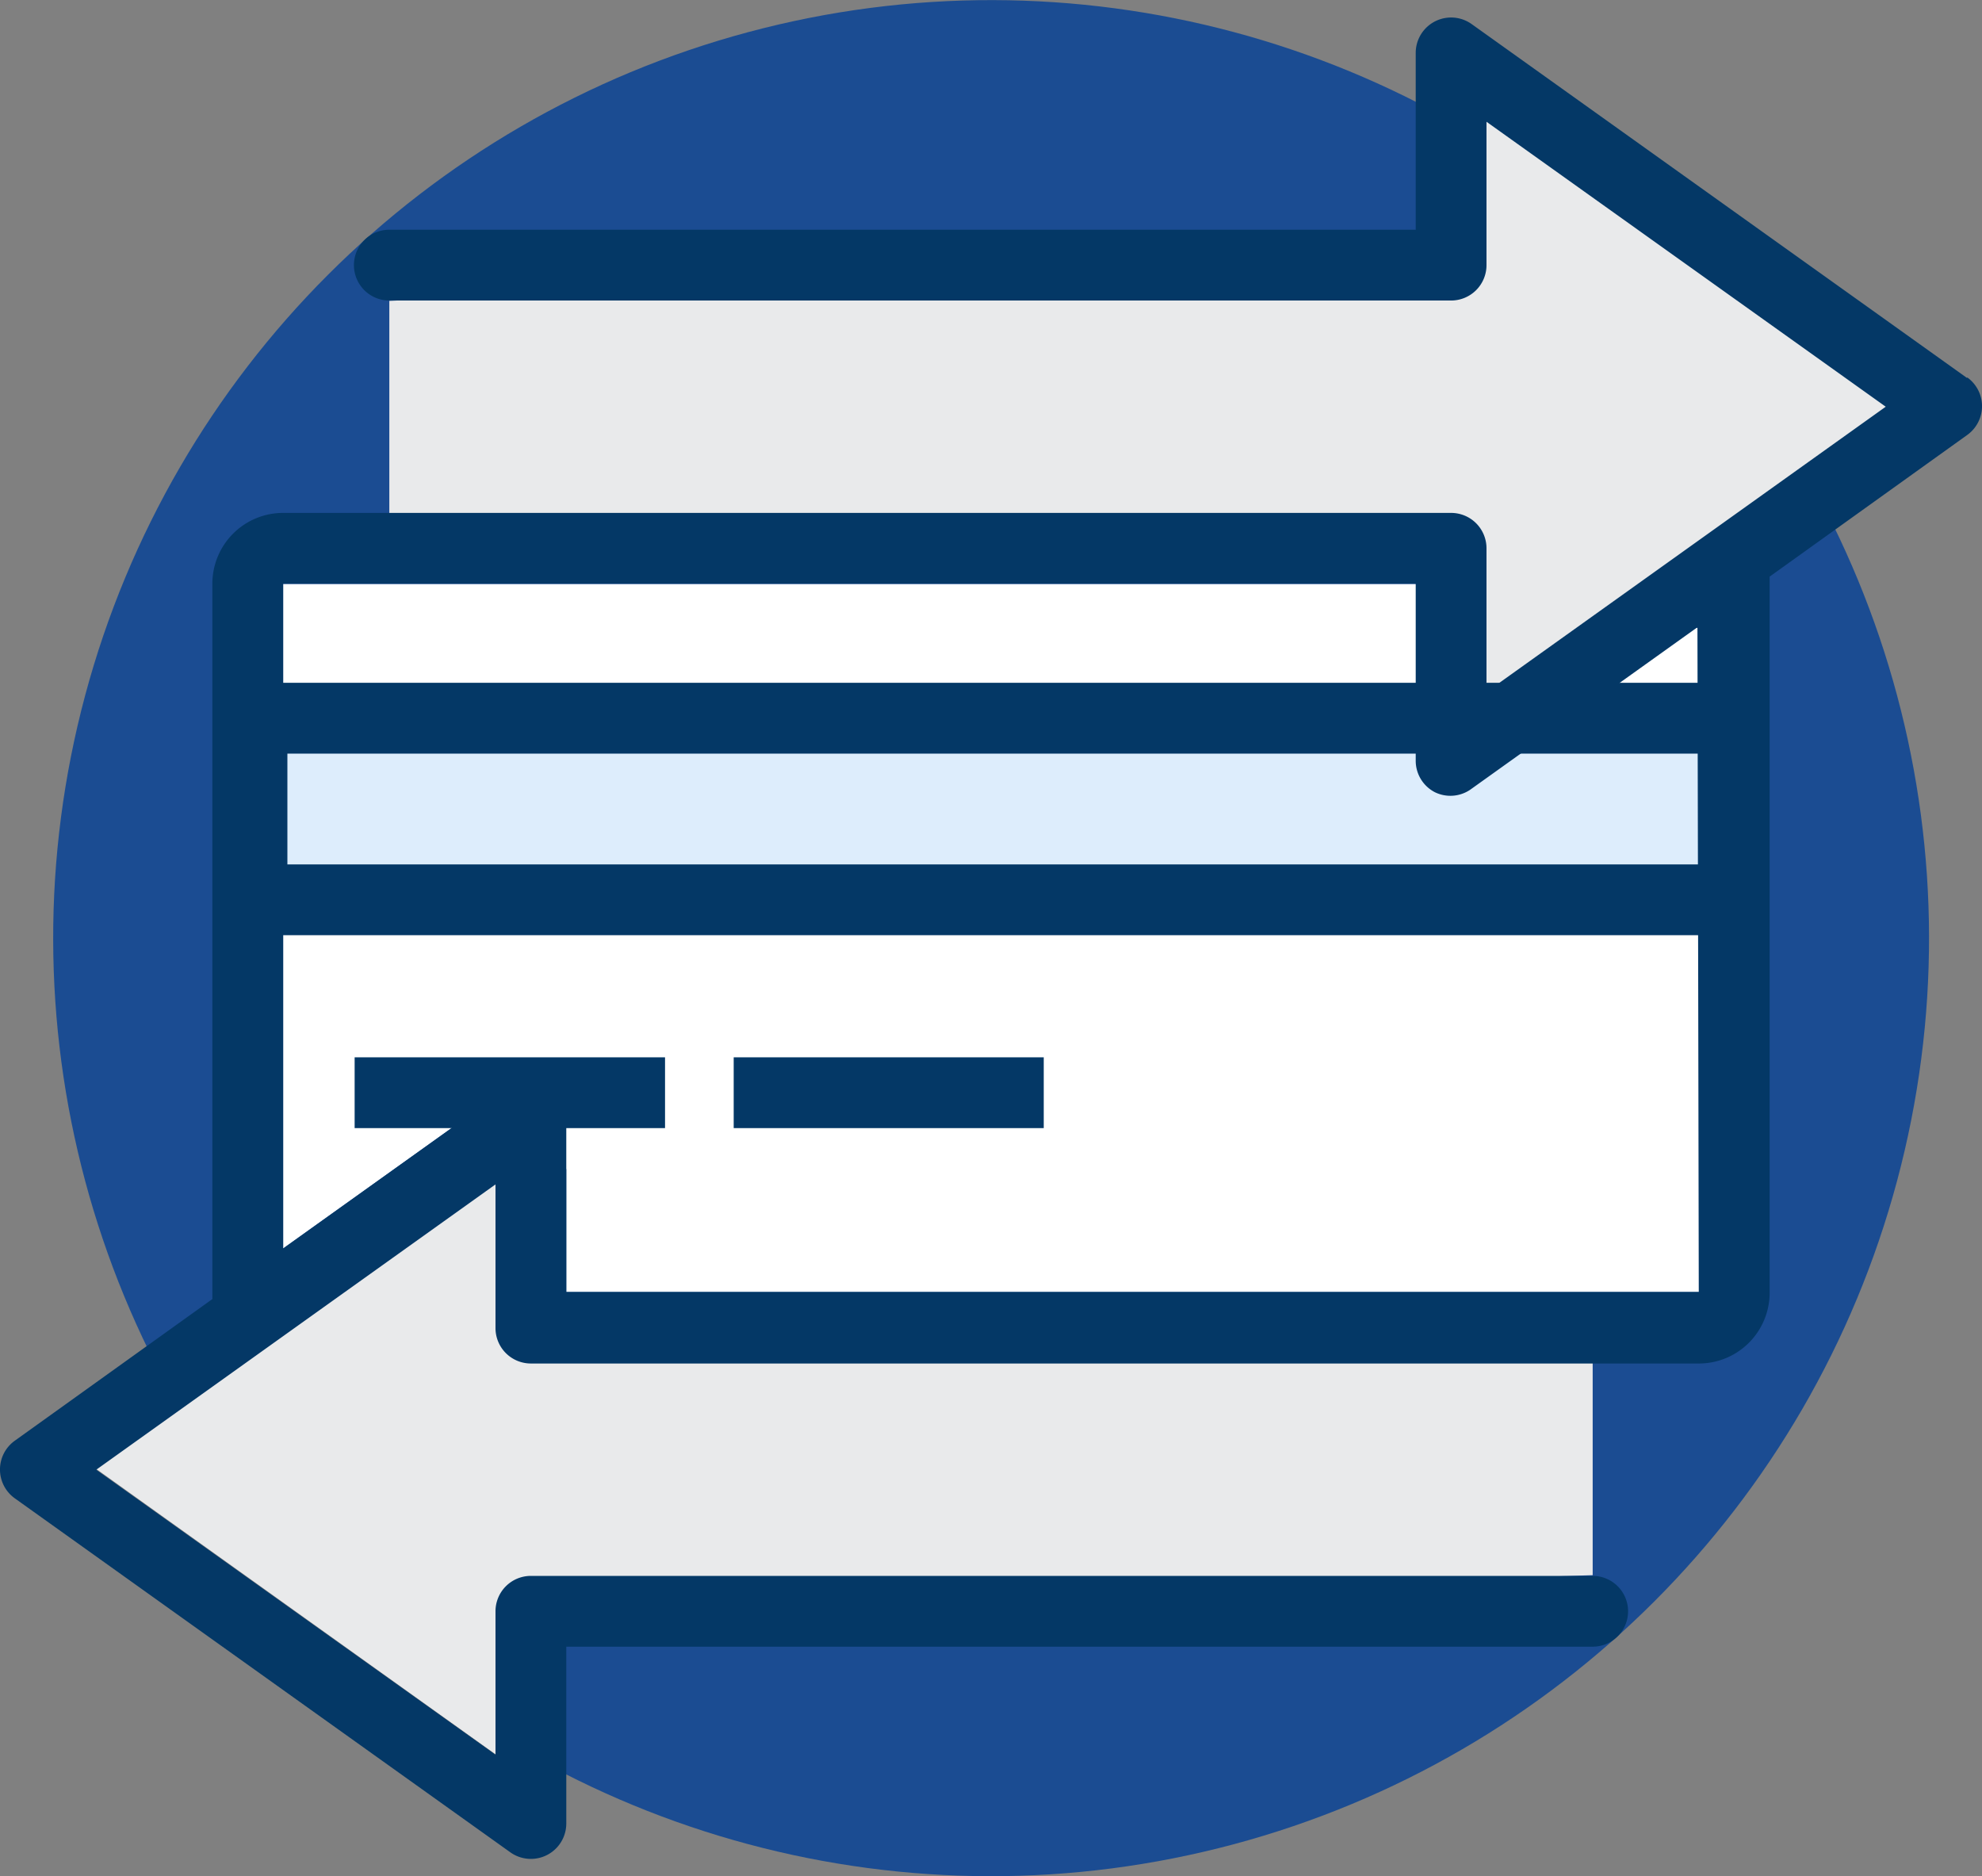
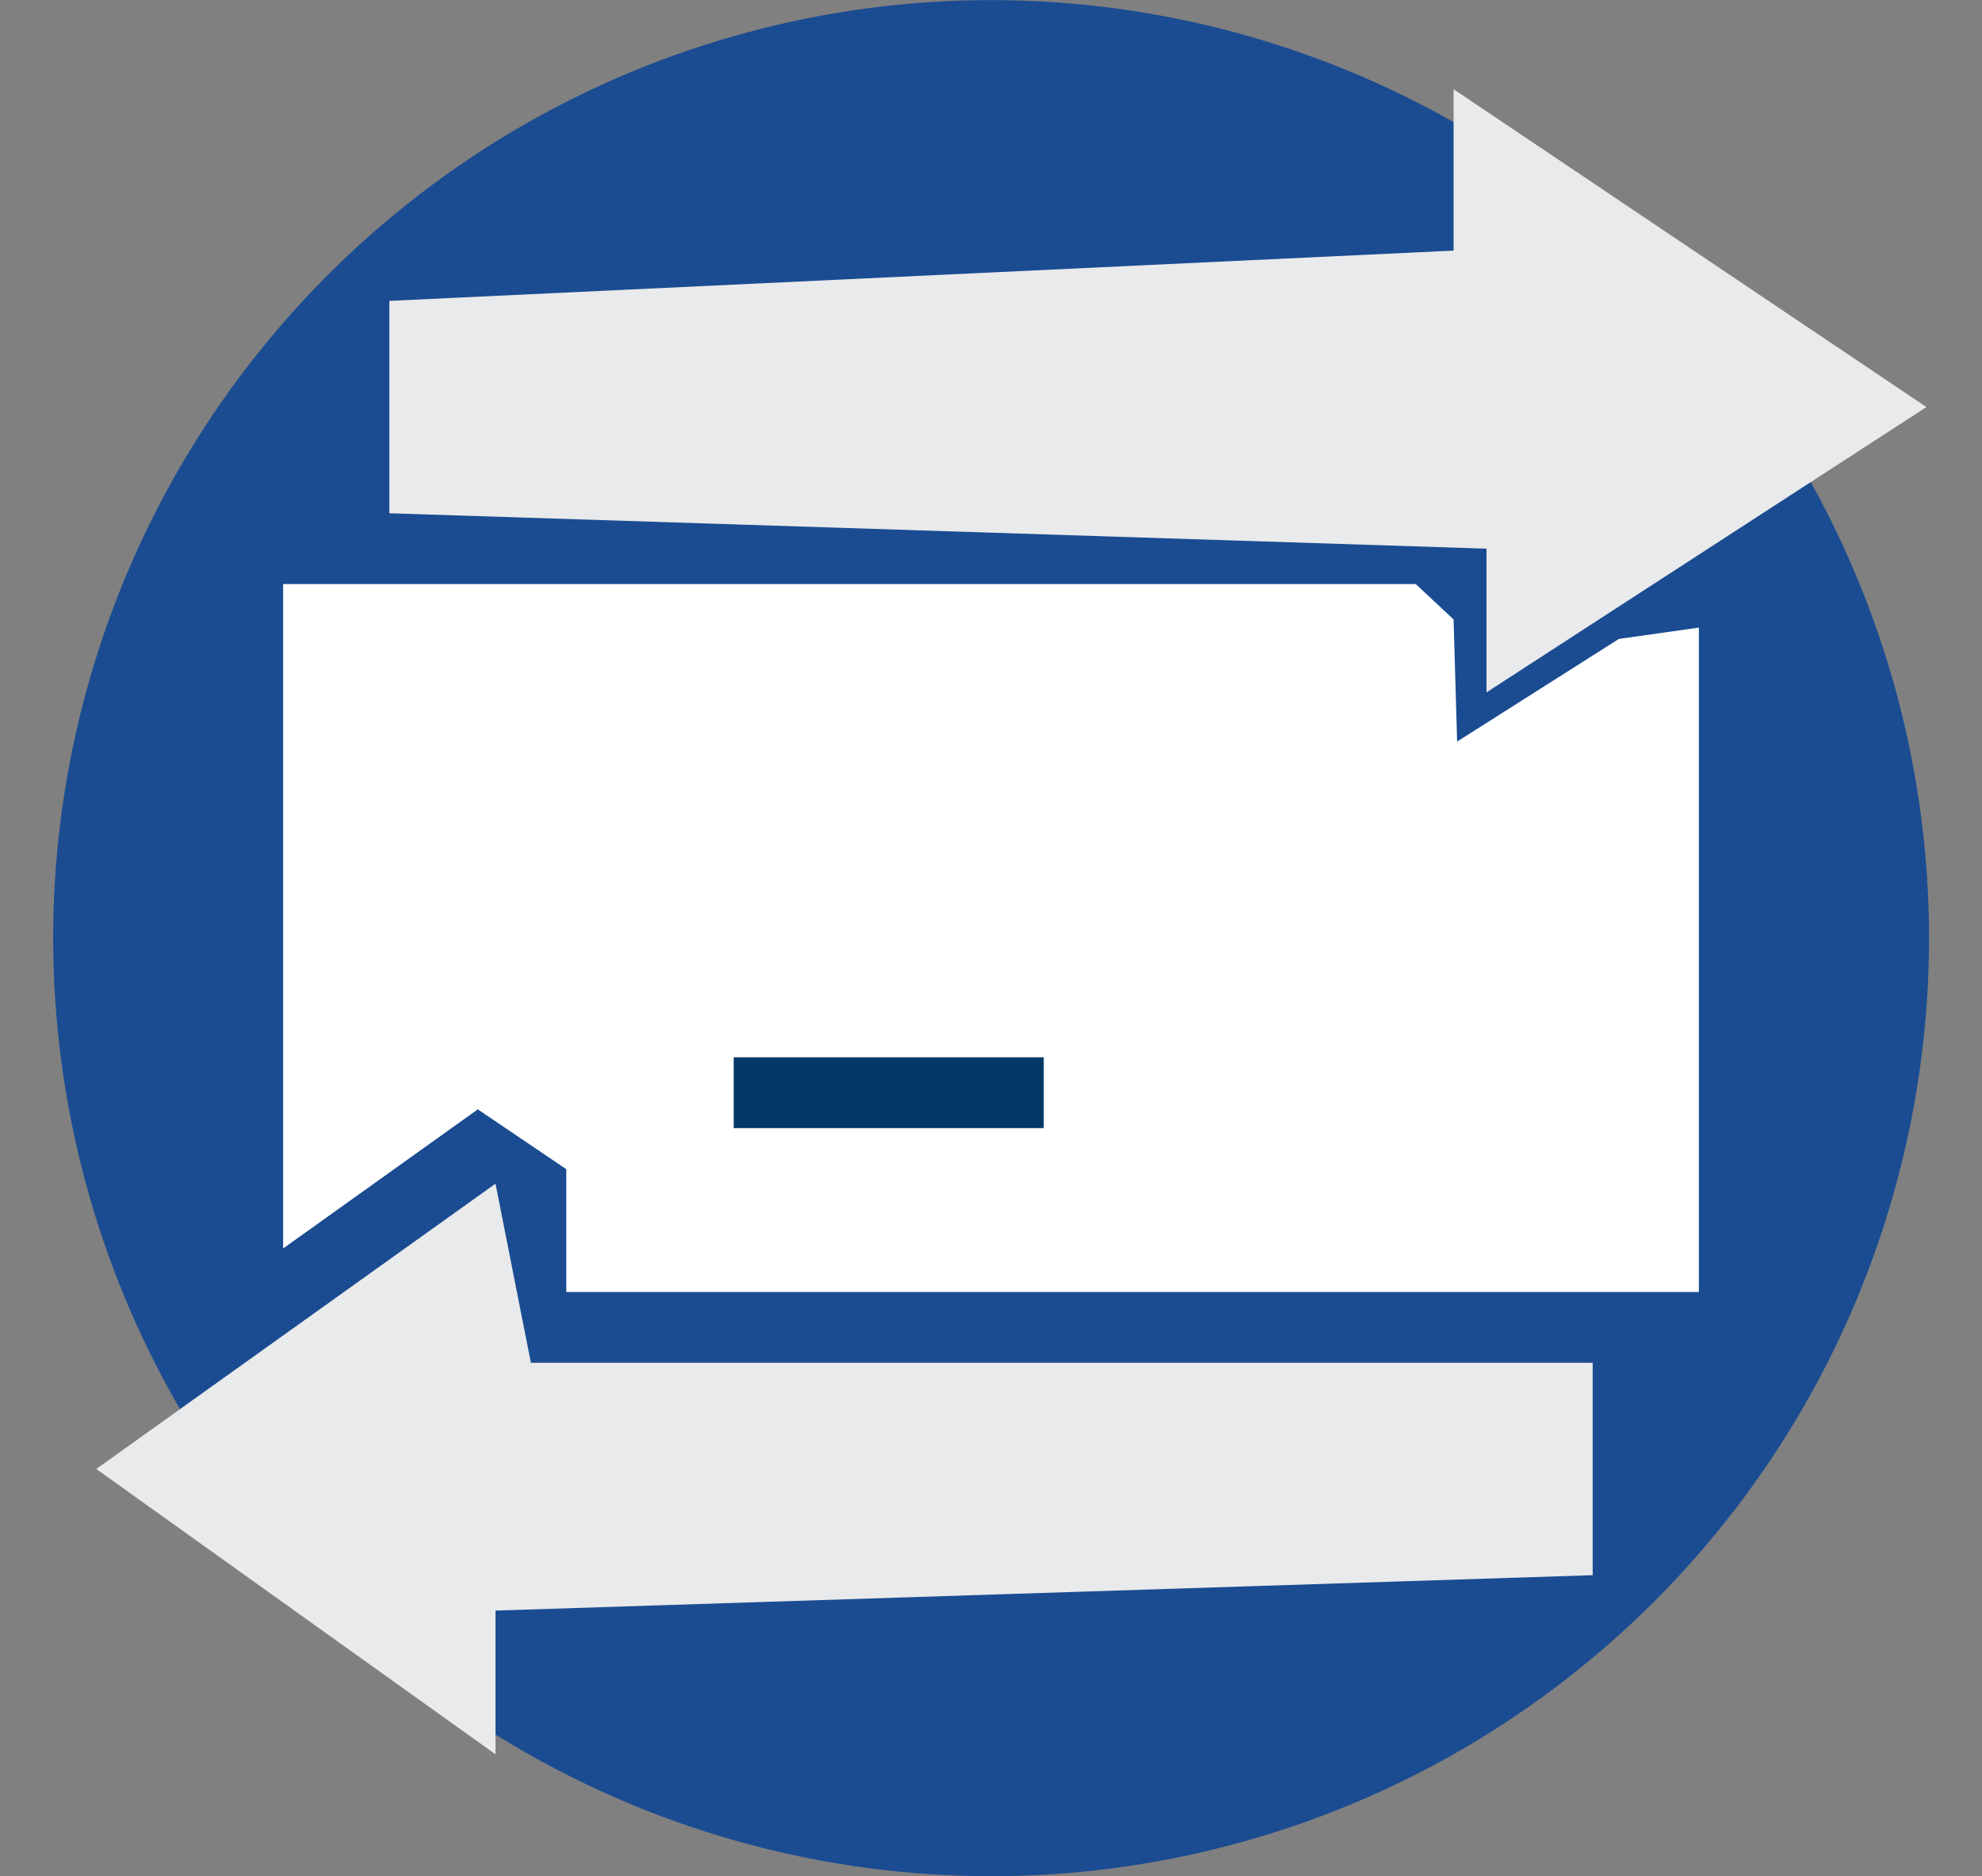
<svg xmlns="http://www.w3.org/2000/svg" id="icons" viewBox="0 0 56 53">
  <rect x="0" y="0" width="56" height="53" fill="#808080" stroke="none" />
  <defs>
    <style>.cls-1{fill:#1b4c92;}.cls-2{fill:#fff;}.cls-3{fill:#e9eaeb;}.cls-4{fill:none;stroke-miterlimit:10;}.cls-4,.cls-5{stroke:#043866;stroke-width:2px;}.cls-5{fill:#ddedfc;stroke-linecap:round;stroke-linejoin:round;}.cls-6{fill:#043866;}</style>
  </defs>
  <title>icon-credit</title>
  <circle class="cls-1" cx="98.33" cy="340.42" r="26.5" transform="translate(-282.24 -144.68) rotate(-45)" />
  <polygon class="cls-2" points="16 36.5 16 33.03 13.5 31.34 8 35.27 8 16.5 11 16.5 40 16.5 41.07 17.5 41.17 20.95 45.74 18.05 48 17.73 48 36.5 16 36.5" />
  <polygon class="cls-3" points="11 8.5 41.07 7.08 41.07 2.52 54.43 11.5 42 19.56 42 15.5 11 14.5 11 8.5" />
  <polygon class="cls-3" points="45 44.5 14 45.5 14 49.56 2.72 41.5 14 33.44 15 38.5 45 38.5 45 44.5" />
-   <line class="cls-4" x1="10.02" y1="30.87" x2="18.79" y2="30.87" />
  <line class="cls-4" x1="20.73" y1="30.87" x2="29.49" y2="30.87" />
-   <rect class="cls-5" x="7.12" y="20.29" width="41.86" height="5.13" />
-   <path class="cls-6" d="M125.91,324.6l-14-10a1,1,0,0,0-1.58.81v5h-29a1,1,0,1,0,0,2h30a1,1,0,0,0,1-1v-4.05l11.28,8.05-11.28,8.06v-4.06a1,1,0,0,0-1-1h-33a2,2,0,0,0-2,2v20.21l-5.58,4a1,1,0,0,0,0,1.63l14,10a1,1,0,0,0,1.58-.81v-5h29a1,1,0,0,0,0-2h-30a1,1,0,0,0-1,1v4.05l-11.28-8.05,11.28-8.06v4.06a1,1,0,0,0,1,1h33a2,2,0,0,0,2-2V330.21l5.58-4a1,1,0,0,0,0-1.63Zm-7.58,25.82h-32v-5a1,1,0,0,0-1.58-.82l-6.42,4.59V330.41h32v5a1,1,0,0,0,.54.89,1,1,0,0,0,1-.07l6.42-4.59Z" transform="translate(-70.33 -313.92)" />
</svg>